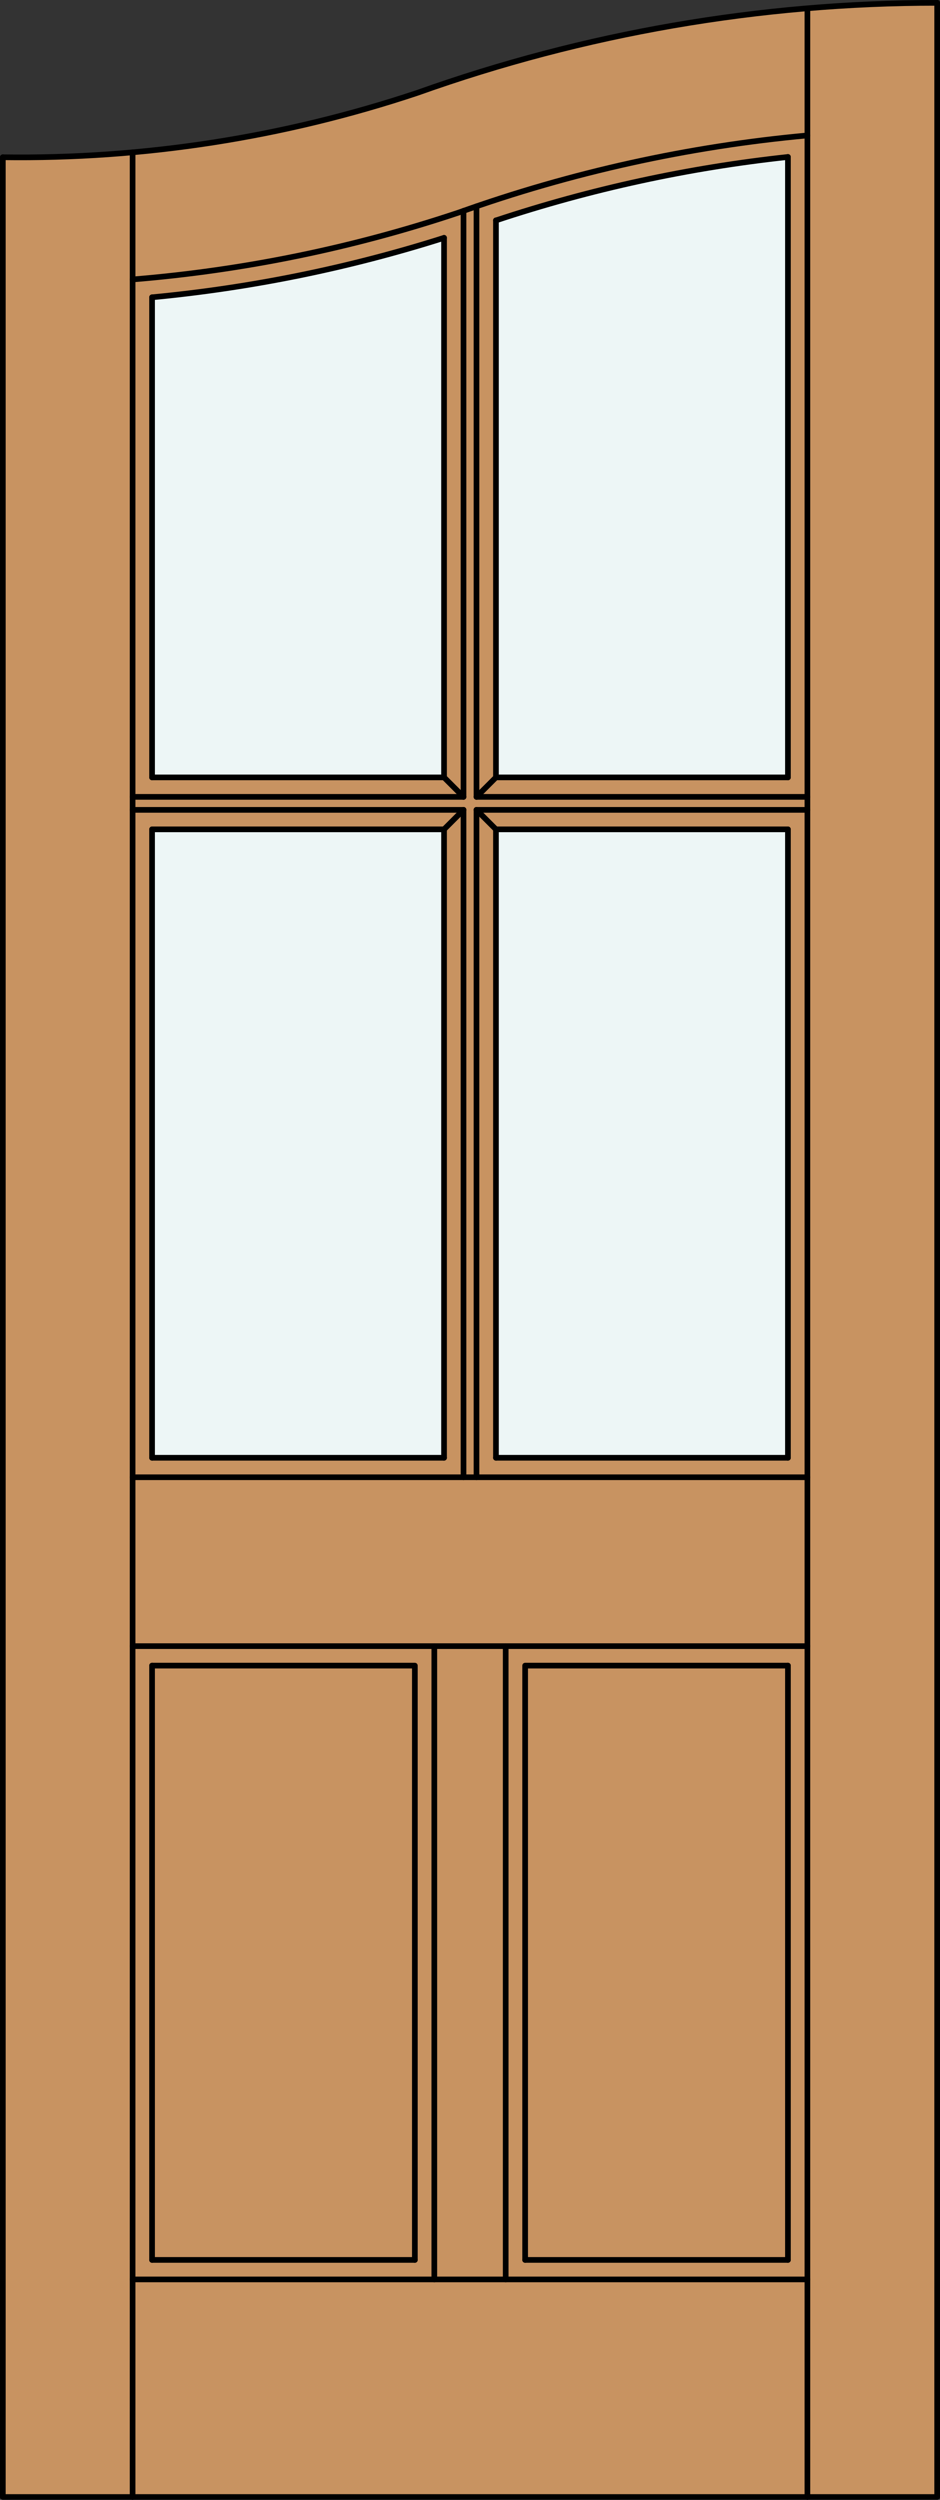
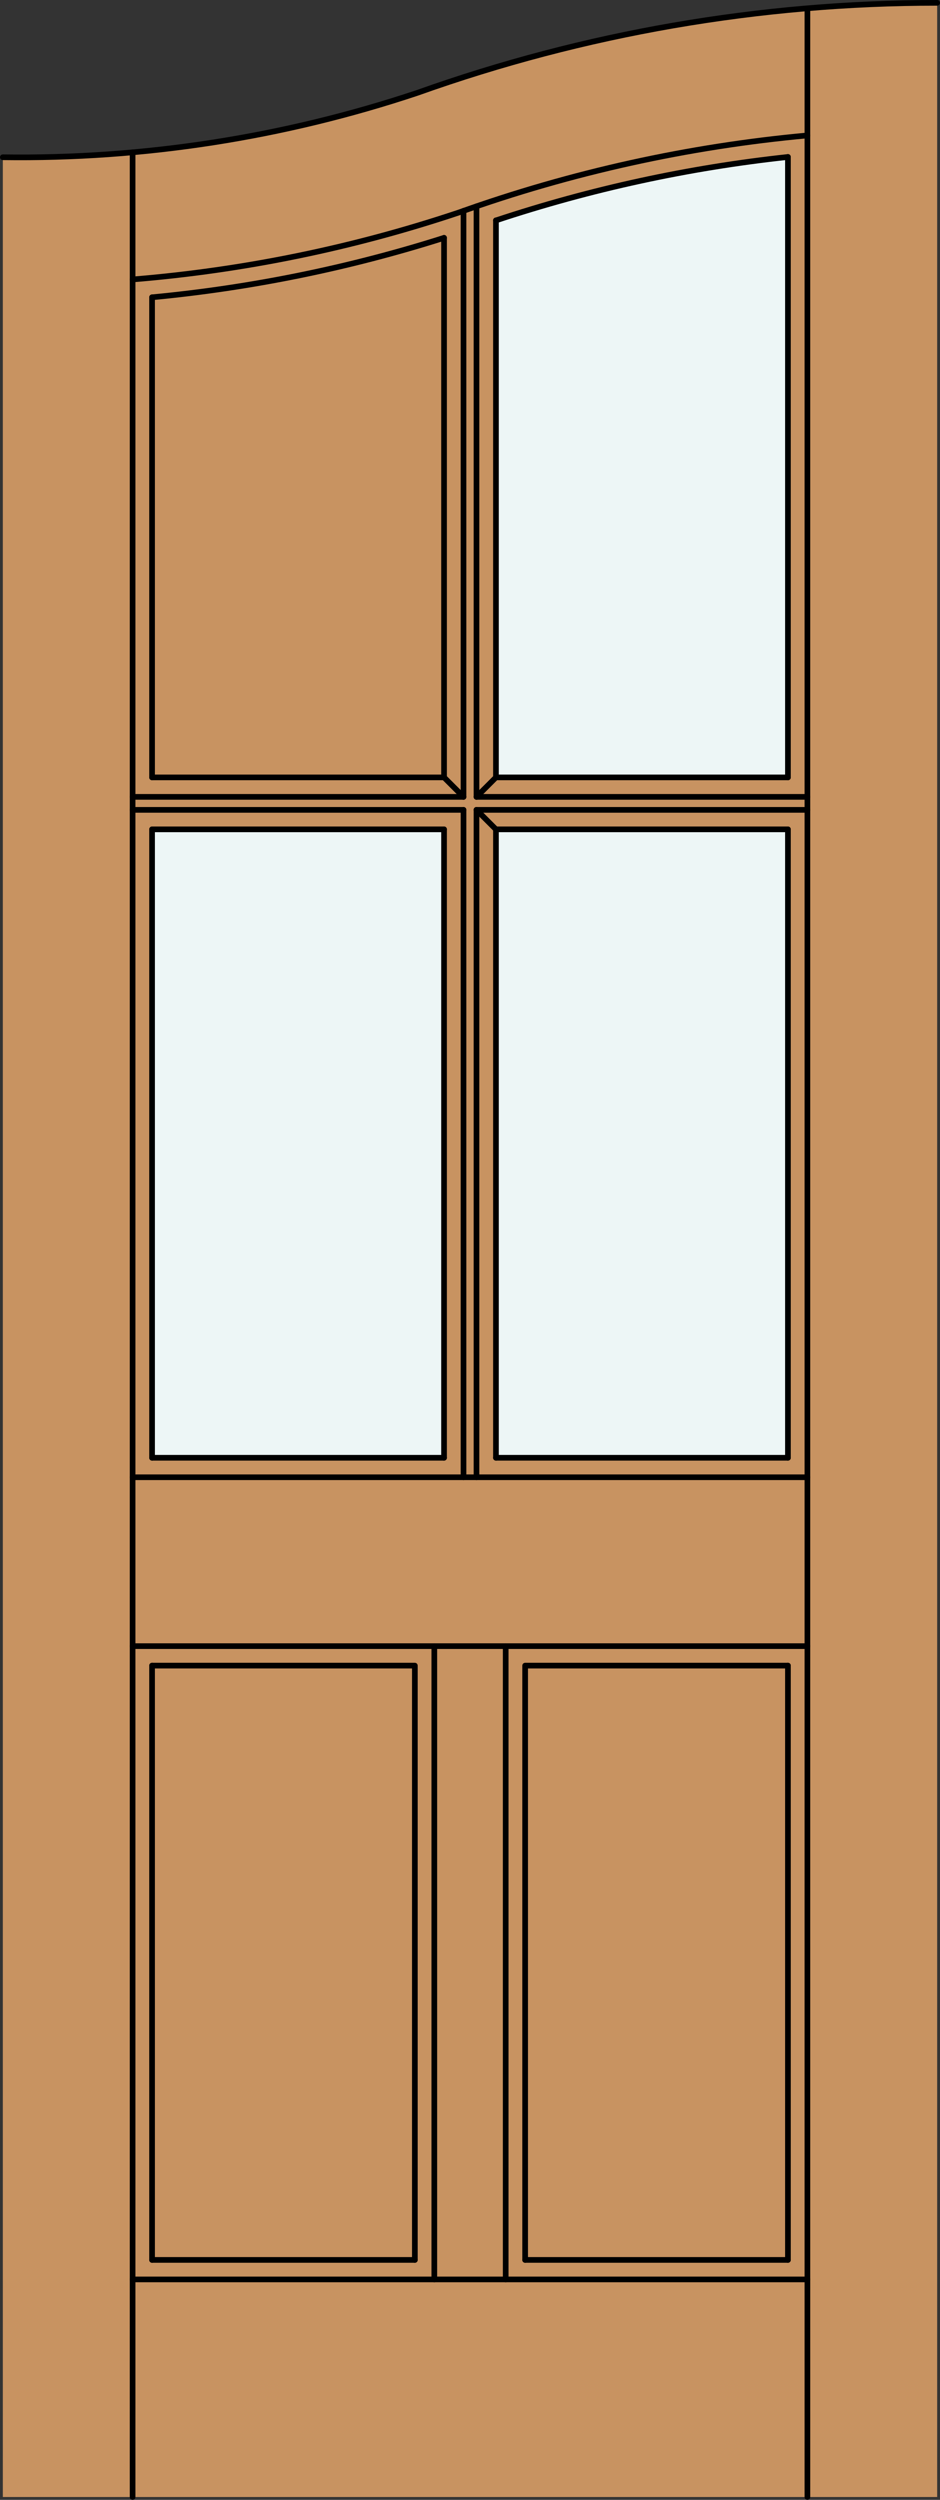
<svg xmlns="http://www.w3.org/2000/svg" version="1.1" id="Layer_1" x="0px" y="0px" viewBox="0 0 83.012 220.532" style="enable-background:new 0 0 83.012 220.532;" xml:space="preserve">
  <rect x="0" y="0" width="83.012" height="220.532" fill="#333333" stroke="none" />
  <style type="text/css">
	.st0{fill:#C89361;}
	.st1{fill:#EDF6F6;}
	.st2{fill:none;stroke:#000000;stroke-width:0.5;stroke-linecap:round;stroke-linejoin:round;}
</style>
  <title>CH-0204-D003</title>
  <path class="st0" d="M0.25,13.873c13.285,0.183,26.496-2.023,39.001-6.512C53.275,2.651,67.97,0.25,82.762,0.25v220.032H0.25V13.873  z" />
  <rect x="43.798" y="73.164" class="st1" width="25.785" height="55.438" />
  <path class="st1" d="M69.583,68.58H43.798V19.445c8.372-2.776,17.015-4.65,25.785-5.59v54.722V68.58z" />
-   <path class="st1" d="M13.429,68.58V26.227c8.758-0.828,17.402-2.587,25.785-5.246V68.58H13.429z" />
+   <path class="st1" d="M13.429,68.58V26.227V68.58H13.429z" />
  <rect x="13.429" y="73.164" class="st1" width="25.785" height="55.438" />
-   <polyline class="st2" points="0.25,13.873 0.25,220.282 82.762,220.282 82.762,0.25 " />
  <line class="st2" x1="69.583" y1="199.367" x2="69.583" y2="146.938" />
  <line class="st2" x1="69.583" y1="128.602" x2="69.583" y2="73.164" />
  <line class="st2" x1="69.583" y1="68.58" x2="69.583" y2="13.847" />
  <line class="st2" x1="71.302" y1="220.282" x2="71.302" y2="0.886" />
  <line class="st2" x1="13.429" y1="26.227" x2="13.429" y2="68.58" />
  <line class="st2" x1="13.429" y1="73.164" x2="13.429" y2="128.602" />
  <line class="st2" x1="13.429" y1="146.938" x2="13.429" y2="199.367" />
  <line class="st2" x1="11.71" y1="13.438" x2="11.71" y2="220.282" />
  <path class="st2" d="M69.583,13.847c-8.77,0.943-17.413,2.819-25.785,5.598" />
  <path class="st2" d="M39.214,20.981c-8.383,2.659-17.027,4.418-25.785,5.246" />
  <path class="st2" d="M71.302,11.948c-10.509,0.963-20.854,3.249-30.79,6.802c-9.328,3.12-18.998,5.103-28.802,5.902" />
  <path class="st2" d="M82.762,0.25c-15.643,0-31.168,2.685-45.9,7.939c-11.798,3.934-24.175,5.856-36.612,5.684" />
  <line class="st2" x1="13.429" y1="199.367" x2="36.636" y2="199.367" />
  <line class="st2" x1="46.376" y1="199.367" x2="69.583" y2="199.367" />
  <line class="st2" x1="71.302" y1="201.087" x2="11.71" y2="201.087" />
  <line class="st2" x1="42.079" y1="18.202" x2="42.079" y2="70.299" />
  <line class="st2" x1="71.302" y1="70.299" x2="42.079" y2="70.299" />
  <line class="st2" x1="40.933" y1="70.299" x2="11.71" y2="70.299" />
  <line class="st2" x1="39.214" y1="73.164" x2="39.214" y2="128.602" />
  <polyline class="st2" points="69.583,146.938 46.376,146.938 46.376,199.367 " />
  <line class="st2" x1="13.429" y1="128.602" x2="39.214" y2="128.602" />
  <line class="st2" x1="39.214" y1="20.981" x2="39.214" y2="68.58" />
  <line class="st2" x1="39.214" y1="73.164" x2="13.429" y2="73.164" />
  <line class="st2" x1="71.302" y1="145.219" x2="11.71" y2="145.219" />
  <line class="st2" x1="43.798" y1="68.58" x2="42.079" y2="70.299" />
  <line class="st2" x1="40.933" y1="71.445" x2="40.933" y2="130.321" />
  <line class="st2" x1="11.71" y1="130.321" x2="71.302" y2="130.321" />
  <polyline class="st2" points="36.636,199.367 36.636,146.938 13.429,146.938 " />
-   <line class="st2" x1="40.933" y1="71.445" x2="39.214" y2="73.164" />
  <line class="st2" x1="69.583" y1="68.58" x2="43.798" y2="68.58" />
  <line class="st2" x1="40.933" y1="18.6" x2="40.933" y2="70.299" />
  <line class="st2" x1="69.583" y1="73.164" x2="43.798" y2="73.164" />
  <line class="st2" x1="43.798" y1="73.164" x2="43.798" y2="128.602" />
  <line class="st2" x1="43.798" y1="19.437" x2="43.798" y2="68.58" />
  <line class="st2" x1="43.798" y1="128.602" x2="69.583" y2="128.602" />
  <line class="st2" x1="71.302" y1="71.445" x2="42.079" y2="71.445" />
  <line class="st2" x1="40.933" y1="71.445" x2="11.71" y2="71.445" />
  <line class="st2" x1="38.354" y1="145.219" x2="38.354" y2="201.087" />
  <line class="st2" x1="42.079" y1="71.445" x2="42.079" y2="130.321" />
  <line class="st2" x1="44.658" y1="145.219" x2="44.658" y2="201.087" />
  <line class="st2" x1="42.079" y1="71.445" x2="43.798" y2="73.164" />
  <line class="st2" x1="39.214" y1="68.58" x2="40.933" y2="70.299" />
  <line class="st2" x1="39.214" y1="68.58" x2="13.429" y2="68.58" />
</svg>